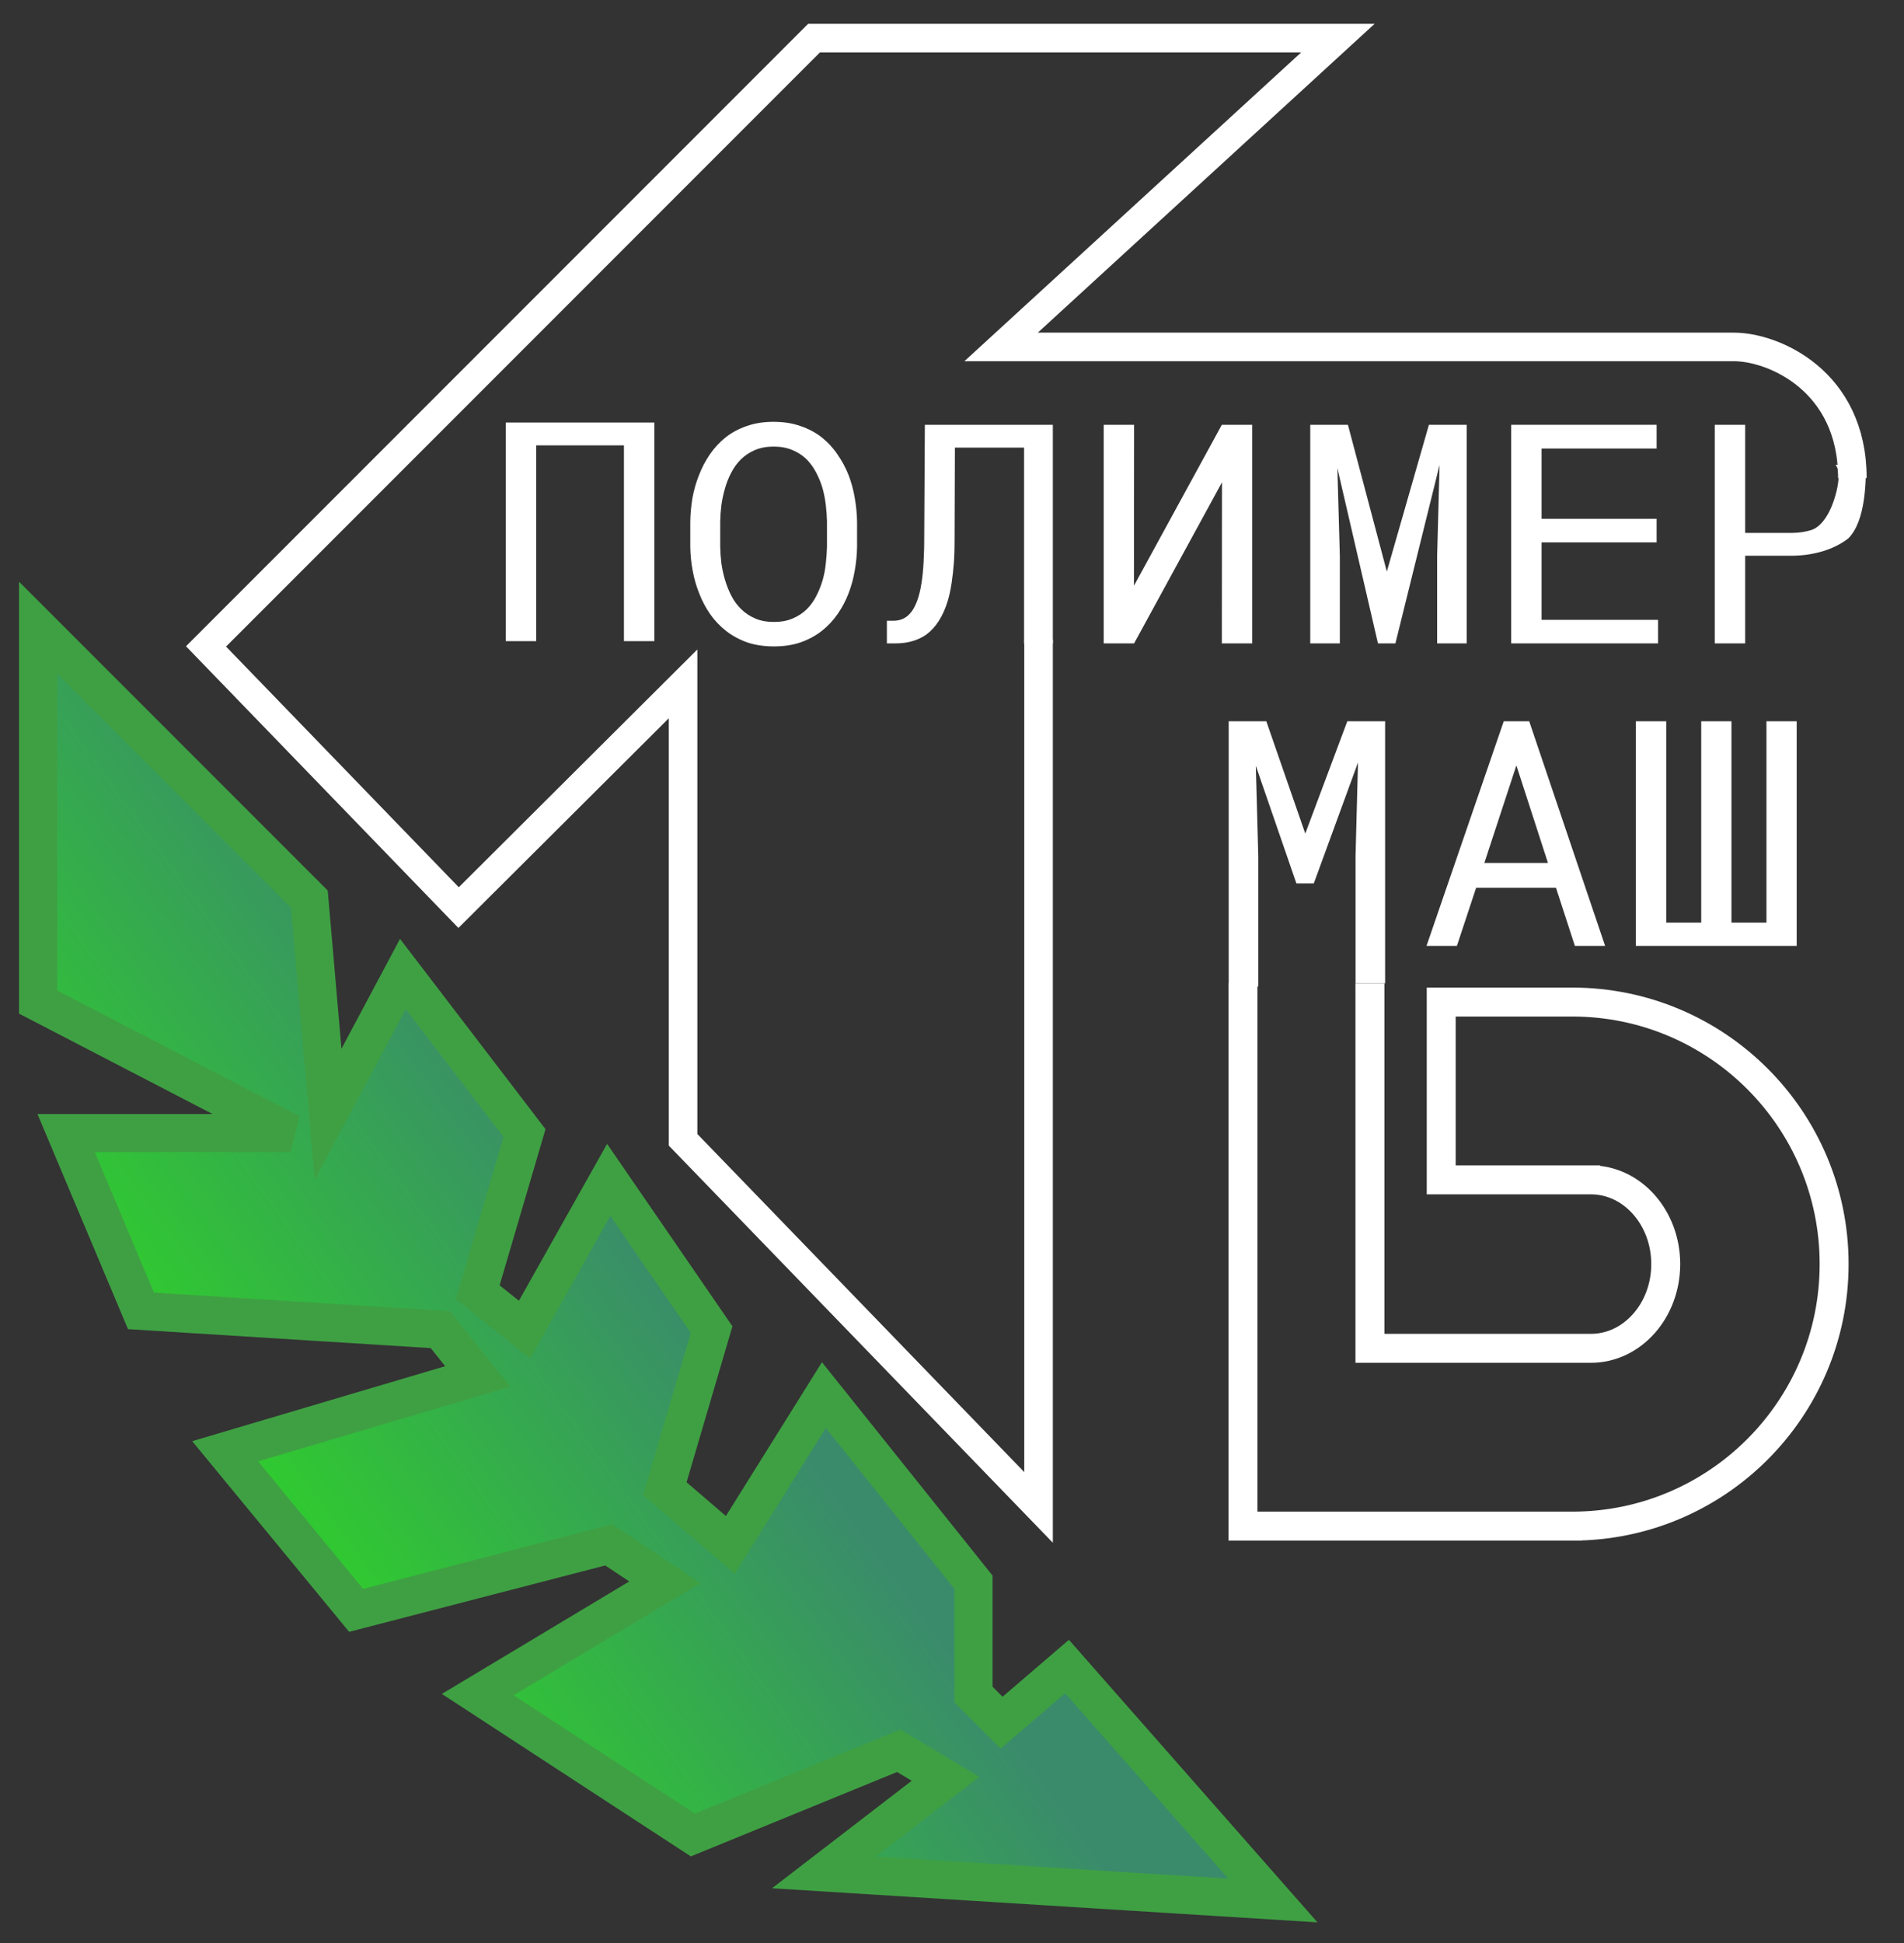
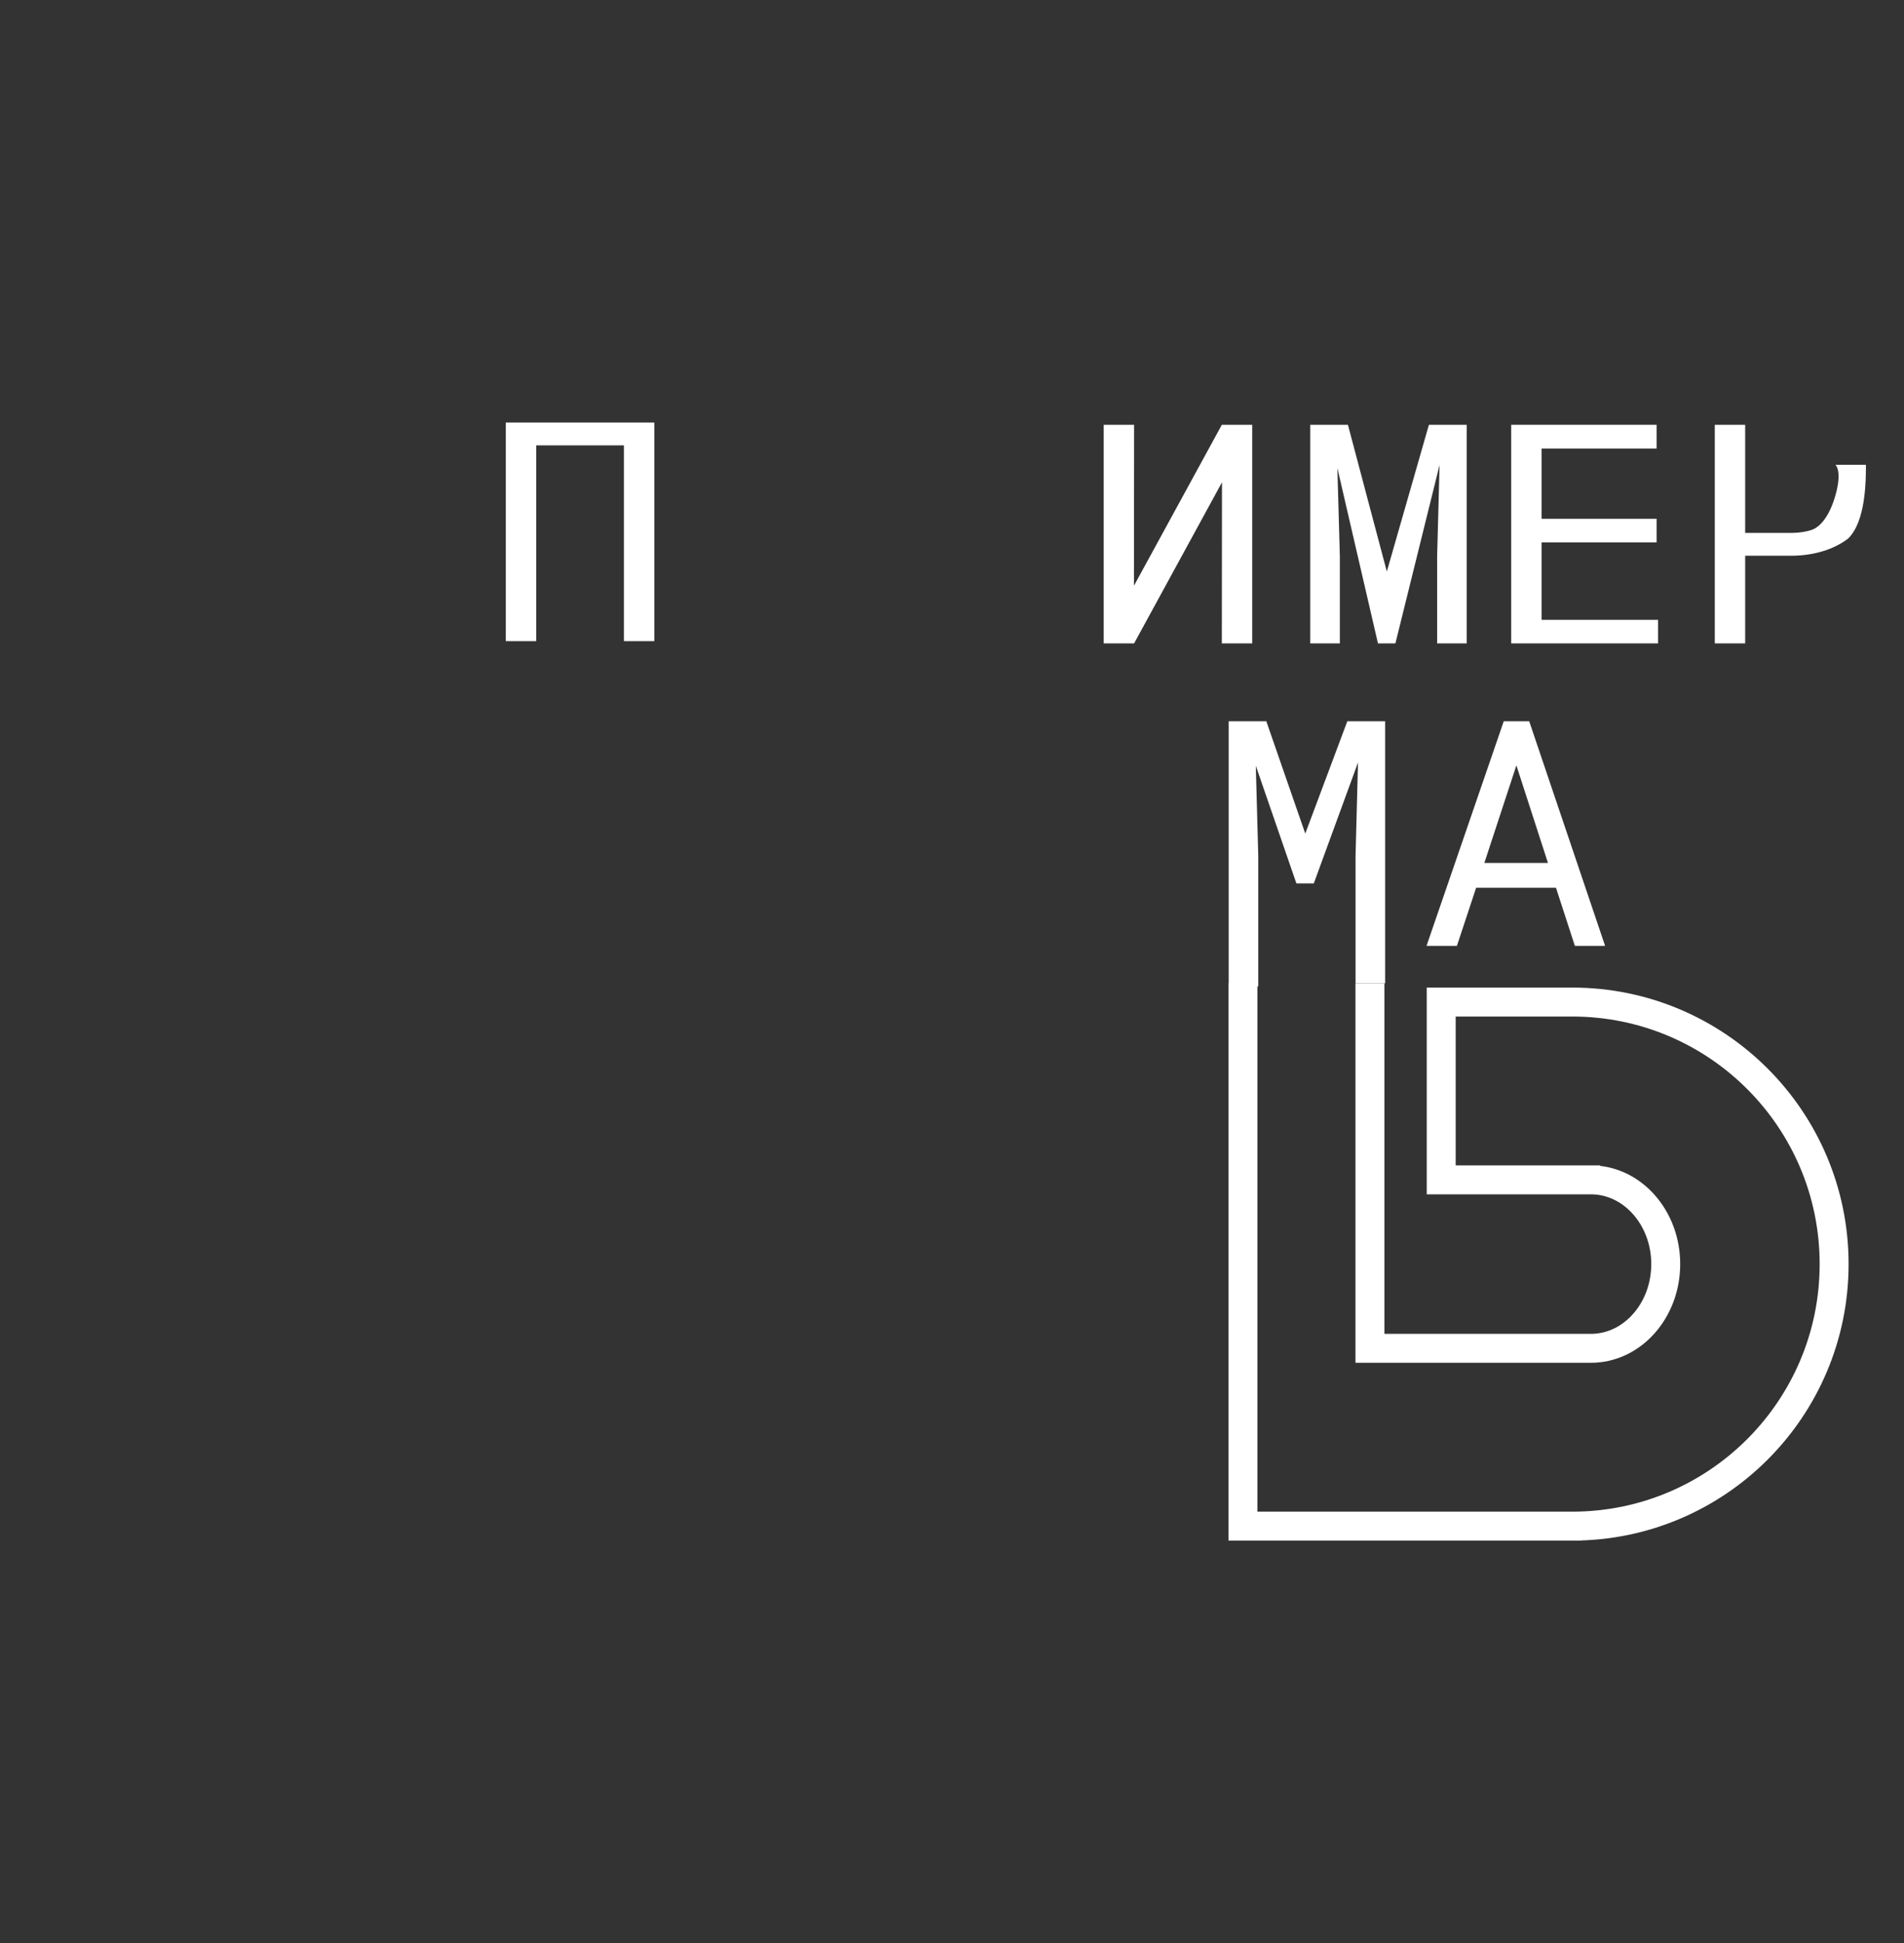
<svg xmlns="http://www.w3.org/2000/svg" width="50" height="51" viewBox="0 0 50 51" fill="none">
  <rect x="0" y="0" width="50" height="51" fill="#333333" stroke="none" />
-   <path d="M27.273 16.79V39.567L17.938 29.918V17.95L12.043 23.823L5.41 16.967L21.377 1H35.134L26.29 9.106H45.533C46.57 9.106 48.644 9.991 48.644 12.546" stroke="white" stroke-width="0.75" stroke-miterlimit="11.474" />
  <path d="M17.183 16.829H16.385V11.69H14.081V16.829H13.283V11.091H17.183V16.829Z" fill="white" />
-   <path d="M22.507 14.351C22.504 14.555 22.484 14.763 22.447 14.973C22.412 15.181 22.357 15.382 22.283 15.576C22.208 15.771 22.111 15.952 21.994 16.12C21.878 16.288 21.74 16.435 21.579 16.561C21.418 16.687 21.233 16.787 21.023 16.861C20.816 16.932 20.582 16.967 20.324 16.967C20.065 16.967 19.83 16.932 19.62 16.861C19.413 16.787 19.229 16.687 19.068 16.561C18.907 16.435 18.767 16.288 18.649 16.12C18.531 15.949 18.435 15.767 18.36 15.572C18.283 15.378 18.225 15.177 18.188 14.969C18.15 14.762 18.13 14.555 18.127 14.351V13.696C18.13 13.491 18.149 13.285 18.183 13.078C18.221 12.867 18.278 12.665 18.356 12.471C18.431 12.276 18.526 12.095 18.641 11.927C18.759 11.756 18.898 11.606 19.059 11.477C19.22 11.351 19.404 11.253 19.612 11.182C19.822 11.108 20.056 11.072 20.315 11.072C20.574 11.072 20.808 11.108 21.018 11.182C21.228 11.253 21.414 11.351 21.575 11.477C21.736 11.604 21.874 11.752 21.989 11.923C22.107 12.091 22.205 12.272 22.283 12.467C22.357 12.661 22.412 12.863 22.447 13.074C22.484 13.284 22.504 13.491 22.507 13.696V14.351ZM21.717 13.688C21.714 13.552 21.704 13.41 21.687 13.263C21.67 13.113 21.641 12.965 21.601 12.817C21.558 12.673 21.502 12.535 21.433 12.404C21.363 12.27 21.277 12.151 21.174 12.049C21.07 11.949 20.948 11.87 20.807 11.812C20.666 11.752 20.502 11.722 20.315 11.722C20.131 11.722 19.968 11.752 19.827 11.812C19.686 11.873 19.564 11.953 19.461 12.053C19.357 12.155 19.271 12.274 19.202 12.408C19.133 12.539 19.078 12.677 19.038 12.821C18.995 12.969 18.963 13.117 18.943 13.267C18.925 13.414 18.916 13.554 18.913 13.688V14.351C18.916 14.485 18.925 14.626 18.943 14.776C18.963 14.926 18.995 15.073 19.038 15.217C19.081 15.365 19.137 15.505 19.206 15.639C19.275 15.773 19.361 15.89 19.465 15.99C19.569 16.092 19.691 16.174 19.832 16.234C19.973 16.295 20.137 16.325 20.324 16.325C20.511 16.325 20.674 16.295 20.816 16.234C20.959 16.174 21.083 16.092 21.187 15.99C21.287 15.89 21.371 15.774 21.437 15.643C21.506 15.509 21.562 15.368 21.605 15.221C21.645 15.077 21.673 14.93 21.687 14.78C21.704 14.63 21.714 14.487 21.717 14.351V13.688Z" fill="white" />
-   <path d="M27.648 11.15V16.888H26.893V11.749H25.076L25.068 14.209C25.068 14.303 25.066 14.396 25.064 14.488C25.061 14.578 25.056 14.666 25.051 14.752C25.036 14.947 25.016 15.131 24.99 15.304C24.964 15.475 24.93 15.633 24.887 15.777C24.826 15.977 24.748 16.15 24.654 16.297C24.562 16.442 24.452 16.561 24.326 16.656C24.216 16.732 24.094 16.79 23.959 16.829C23.824 16.869 23.674 16.888 23.51 16.888H23.29V16.293H23.463C23.598 16.293 23.714 16.256 23.812 16.183C23.91 16.107 23.991 15.995 24.054 15.848C24.103 15.735 24.143 15.6 24.175 15.442C24.206 15.284 24.229 15.107 24.244 14.91C24.252 14.805 24.258 14.695 24.261 14.579C24.267 14.461 24.27 14.337 24.27 14.209L24.287 11.15H27.648Z" fill="white" />
  <path d="M32.086 11.15H32.884V16.888H32.086L32.09 12.66L29.782 16.888H28.984V11.15H29.782L29.778 15.375L32.086 11.15Z" fill="white" />
  <path d="M35.397 11.15L36.419 15.002L37.524 11.15H38.516V16.888H37.74V14.599L37.804 12.203L36.644 16.888H36.186L35.12 12.285L35.185 14.599V16.888H34.408V11.15H35.397Z" fill="white" />
  <path d="M43.504 14.236H40.483V16.27H43.542V16.888H39.685V11.15H43.504V11.773H40.483V13.617H43.504V14.236Z" fill="white" />
  <path d="M45.829 14.587V16.888H45.031V11.15H45.829V11.749V13.988H47.068C47.252 13.985 47.421 13.959 47.577 13.909C47.732 13.857 48.016 13.648 48.2 13C48.384 12.352 48.2 12.2 48.2 12.2H49C49 12.6 49 13.688 48.53 14.138C48.34 14.282 48.119 14.393 47.866 14.469C47.616 14.545 47.349 14.584 47.068 14.587H45.829Z" fill="white" />
  <path d="M33.254 18.932L34.277 21.88L35.381 18.932H36.374V25.811H35.597V22.476L35.662 20.014L34.501 23.188H34.044L32.978 20.099L33.043 22.476L33.043 25.89H32.266L32.266 18.932H33.254Z" fill="white" />
  <path d="M40.861 23.302H38.764L38.259 24.828H37.461L39.489 18.932H40.158L42.151 24.828H41.357L40.861 23.302ZM38.98 22.65H40.65L39.821 20.09L38.98 22.65Z" fill="white" />
-   <path d="M43.756 18.932V24.217H44.675V18.932H45.469V24.217H46.388V18.932H47.182V24.828H42.958V18.932H43.756Z" fill="white" />
  <path d="M32.641 25.811V40.058L41.532 40.058M41.287 40.058C45.085 40.058 48.165 36.979 48.165 33.18C48.165 29.381 45.085 26.302 41.287 26.302H37.847V30.969H42.023M41.778 30.969C42.863 30.969 43.743 31.959 43.743 33.18C43.743 34.401 42.863 35.391 41.778 35.391H35.975V25.811" stroke="white" stroke-width="0.76" />
-   <path d="M1 16.476V26.302L7.633 29.741H1.737L3.702 34.408L11.563 34.9L12.546 36.128L5.913 38.093L9.352 42.269L15.985 40.55L17.459 41.532L12.546 44.48L18.195 48.165L23.6 45.954L24.828 46.691L21.635 49.147L33.426 49.884L28.021 43.743L26.302 45.217L25.565 44.48V41.532L21.635 36.619L19.178 40.55L17.459 39.076L18.687 34.9L15.985 30.969L13.774 34.9L12.546 33.917L13.774 29.741L10.58 25.565L8.615 29.25L8.124 23.6L1 16.476Z" fill="url(#paint0_linear_10_16)" stroke="#3FA043" />
  <defs>
    <linearGradient id="paint0_linear_10_16" x1="17.95" y1="33.672" x2="8.124" y2="40.795" gradientUnits="userSpaceOnUse">
      <stop stop-color="#3A8B6B" />
      <stop offset="1" stop-color="#30CB2F" />
    </linearGradient>
  </defs>
</svg>